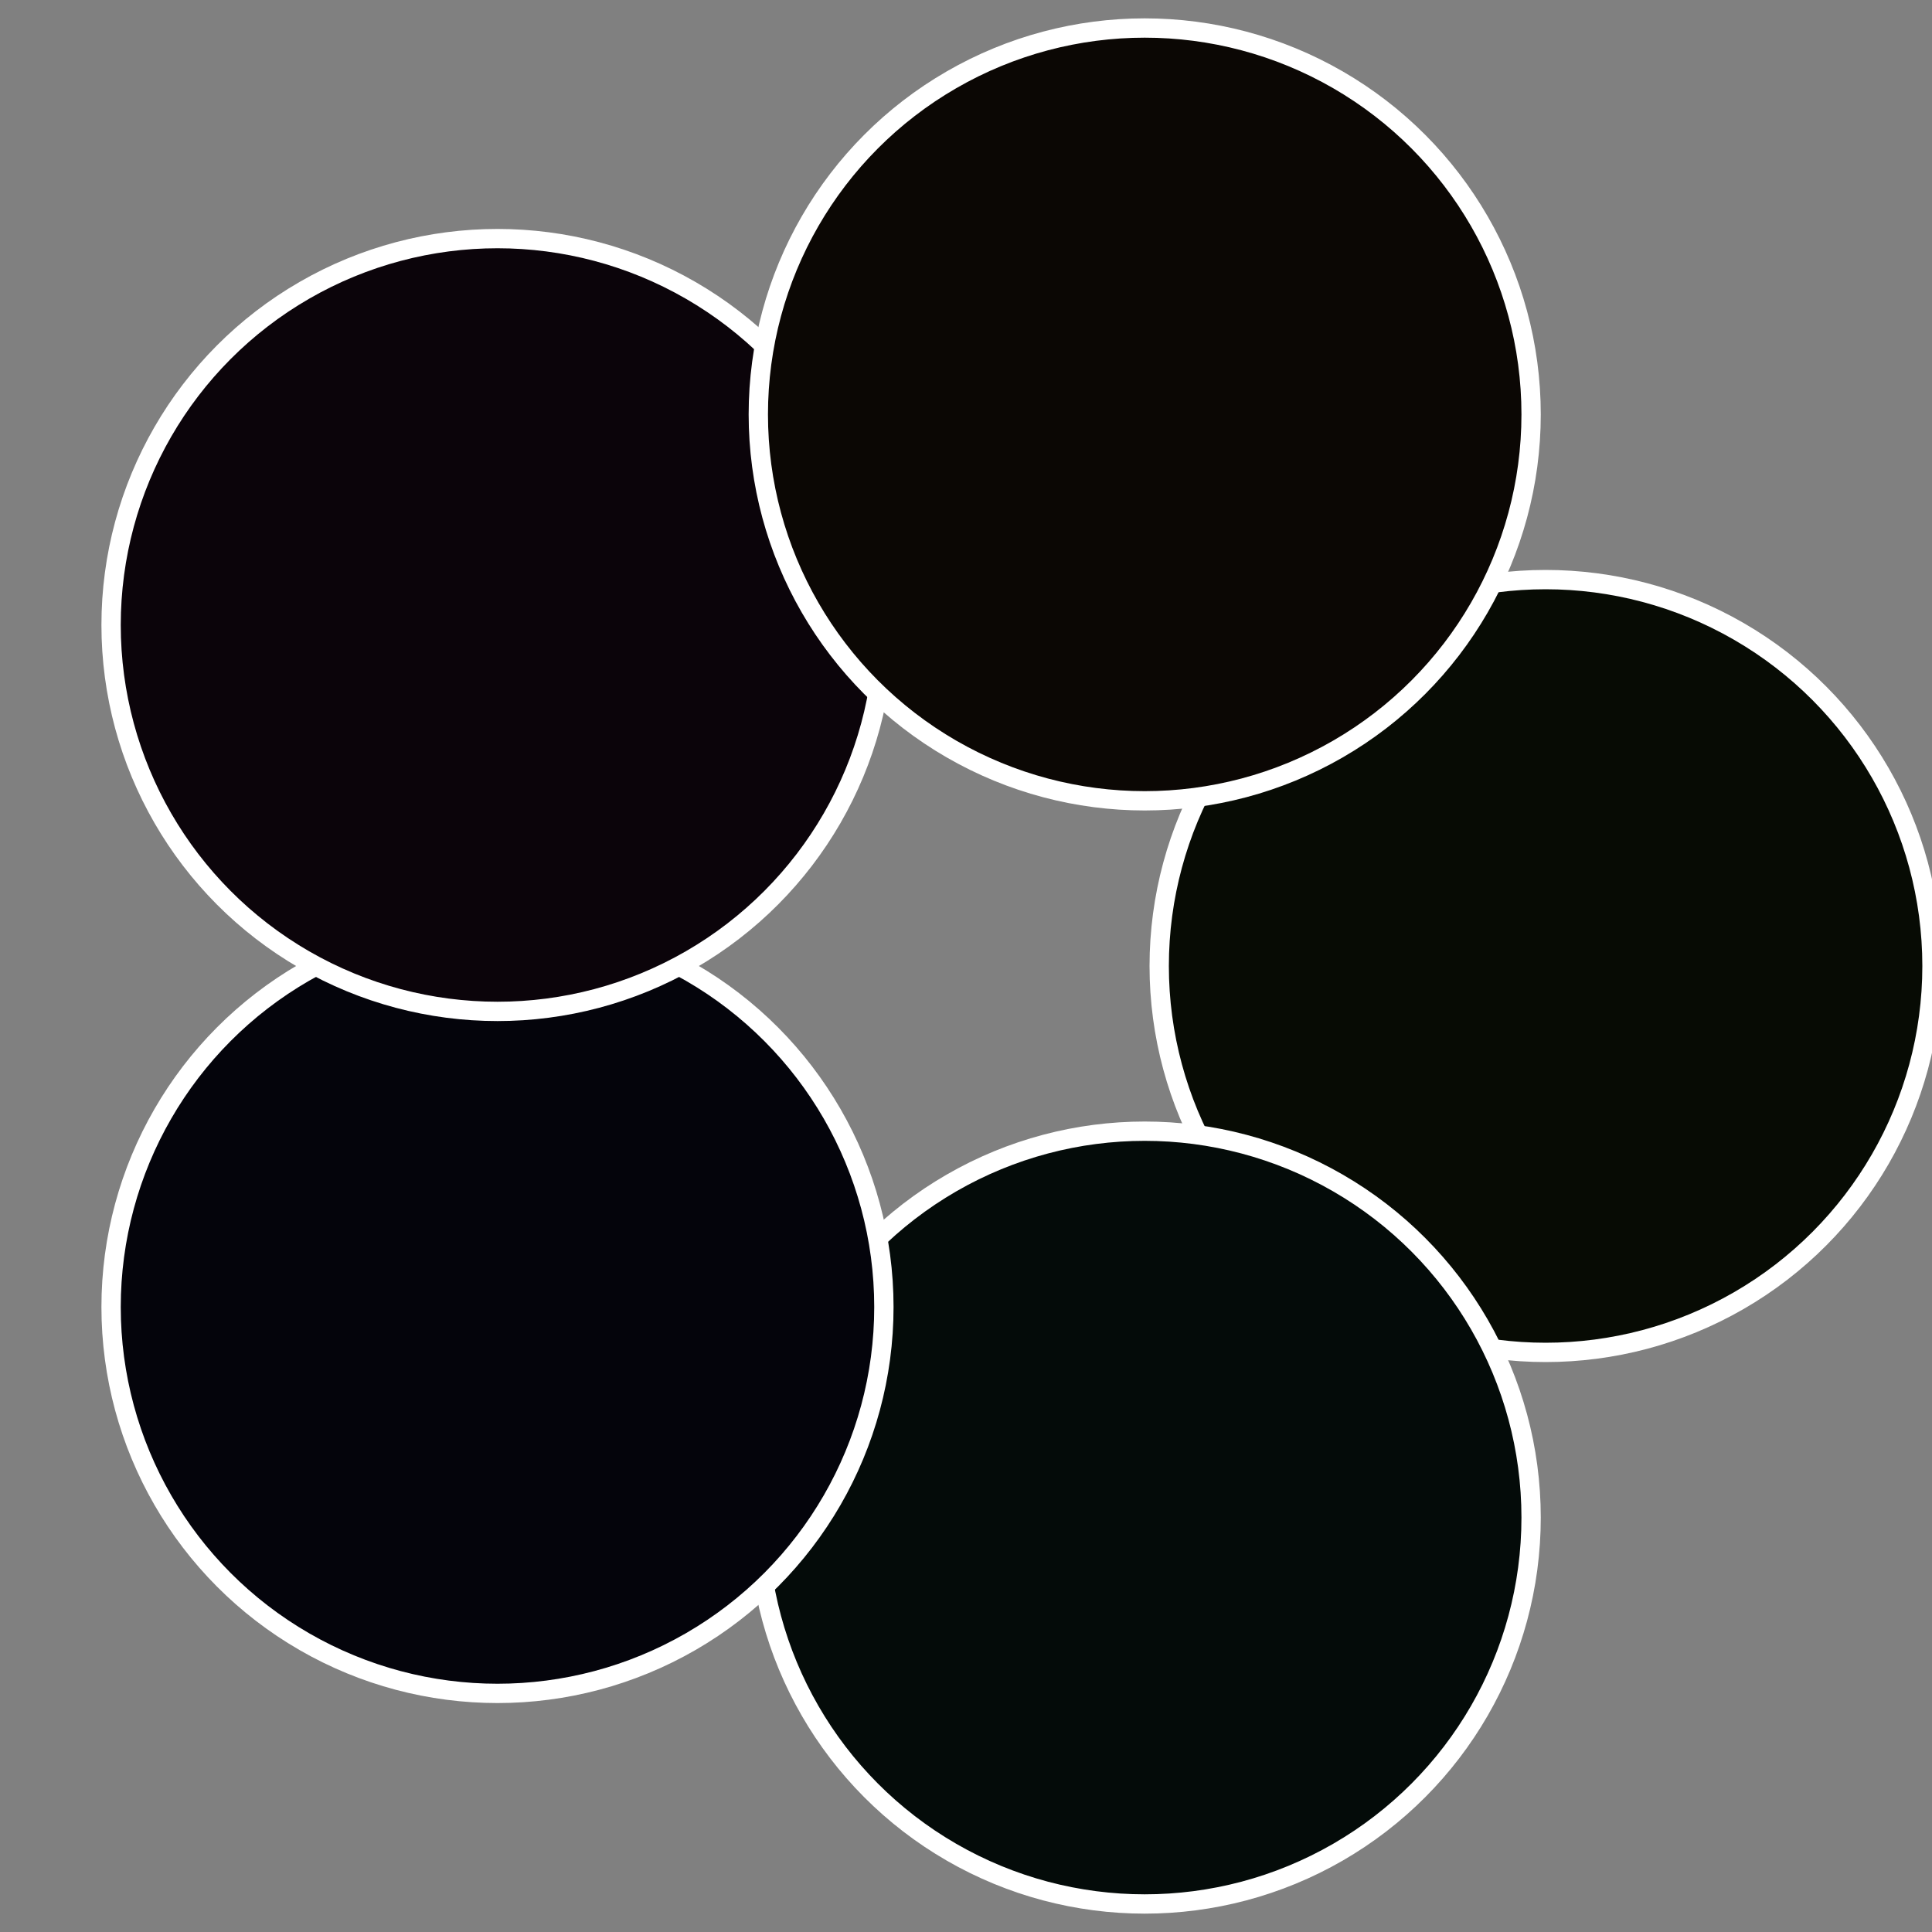
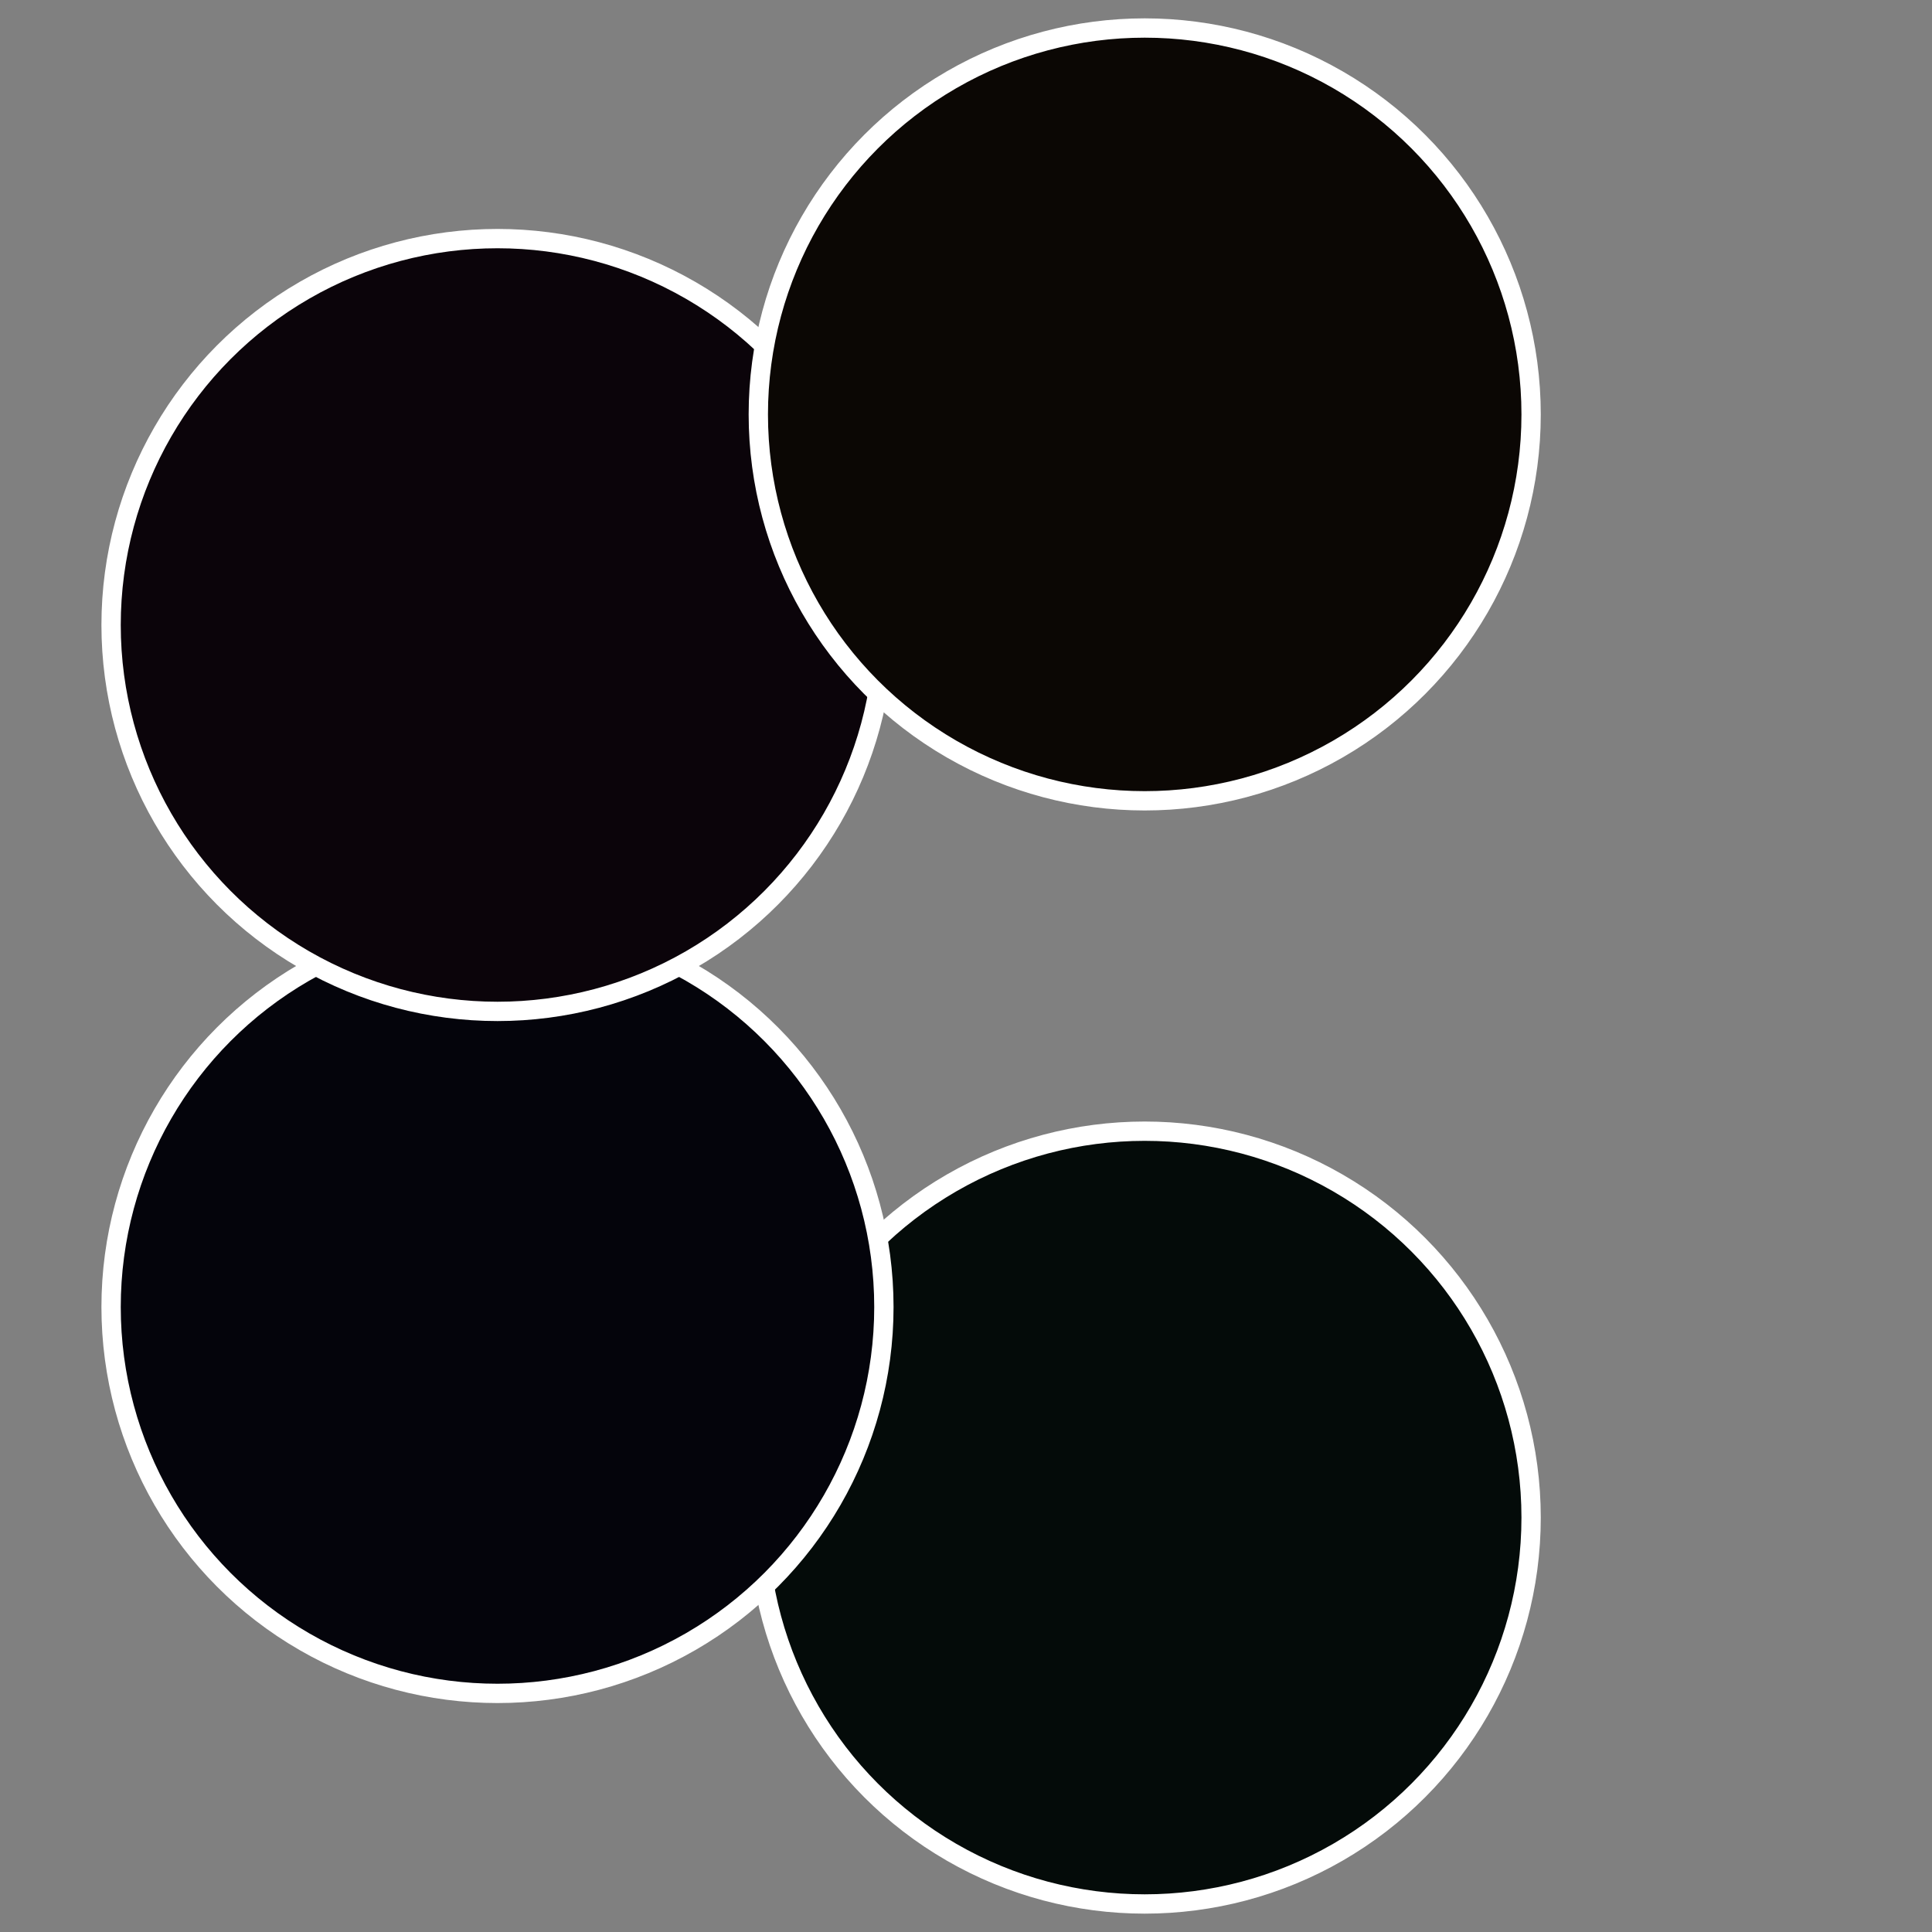
<svg xmlns="http://www.w3.org/2000/svg" width="500" height="500" viewBox="-1 -1 2 2">
  <rect x="-1" y="-1" width="2" height="2" fill="#808080" stroke="none" />
-   <circle cx="0.6" cy="0" r="0.4" fill="#070b04" stroke="#fff" stroke-width="1%" />
  <circle cx="0.185" cy="0.571" r="0.4" fill="#040b09" stroke="#fff" stroke-width="1%" />
  <circle cx="-0.485" cy="0.353" r="0.4" fill="#04040b" stroke="#fff" stroke-width="1%" />
  <circle cx="-0.485" cy="-0.353" r="0.4" fill="#0b040a" stroke="#fff" stroke-width="1%" />
  <circle cx="0.185" cy="-0.571" r="0.4" fill="#0b0704" stroke="#fff" stroke-width="1%" />
</svg>